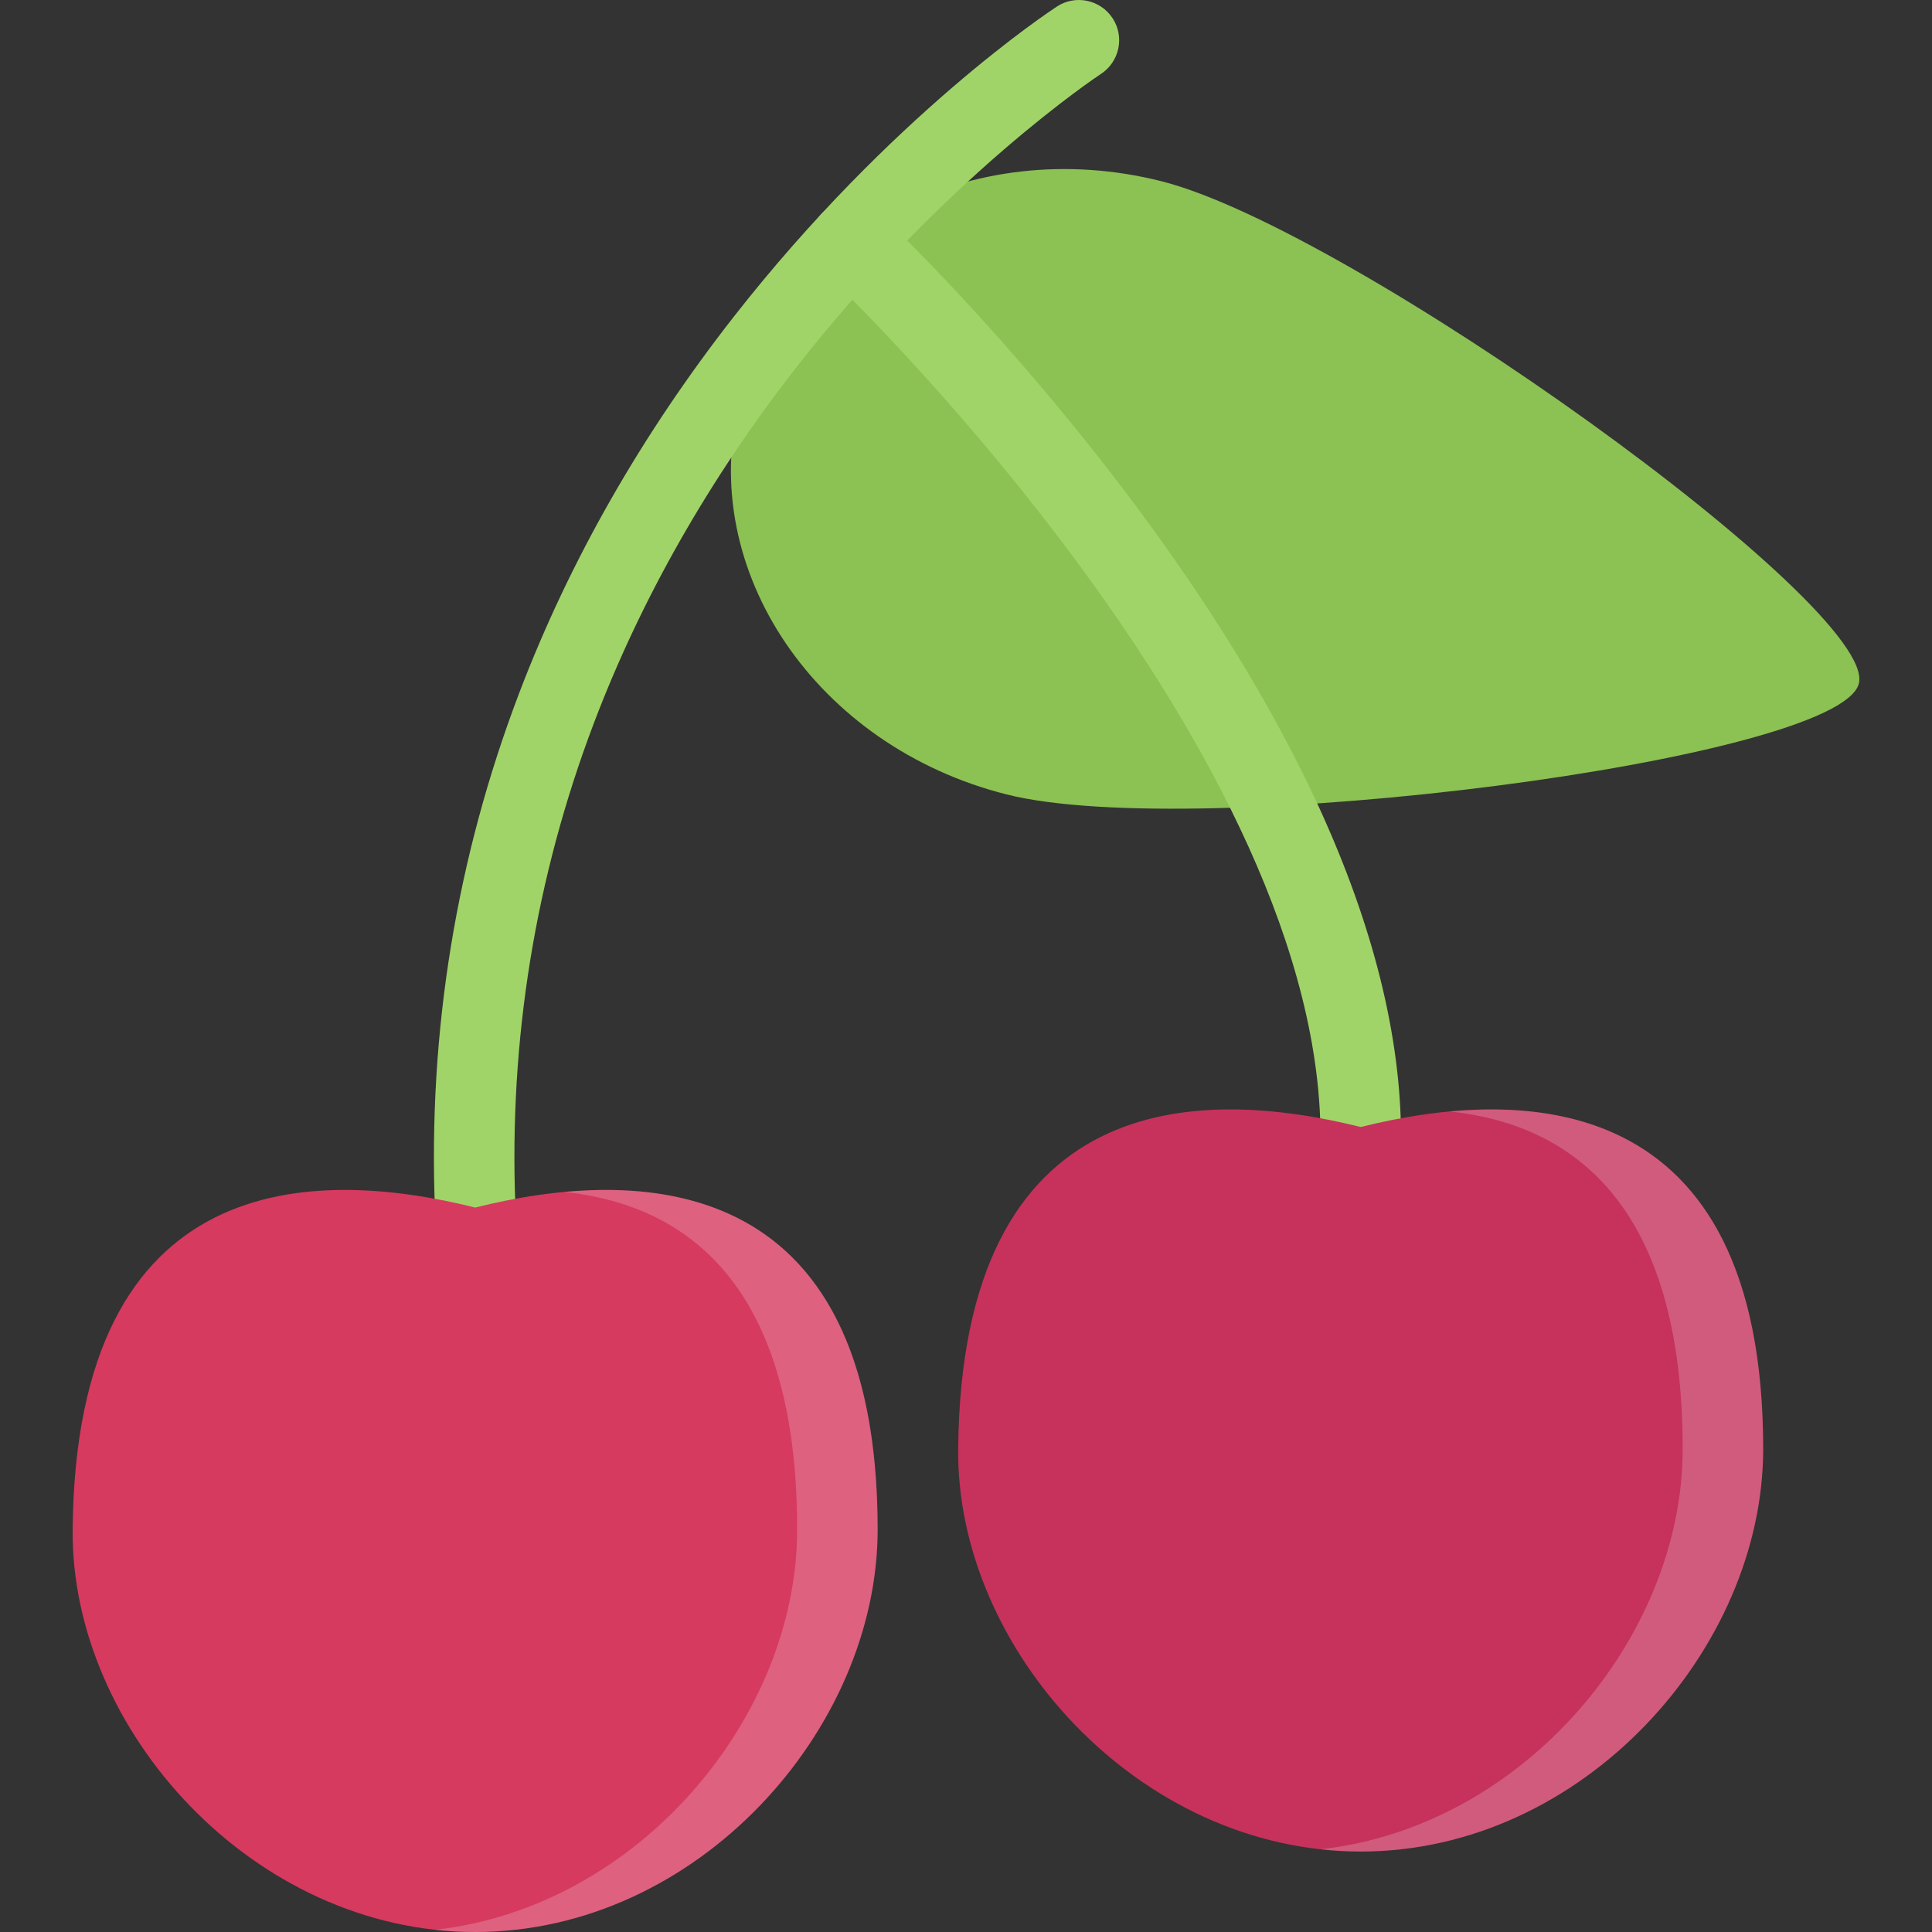
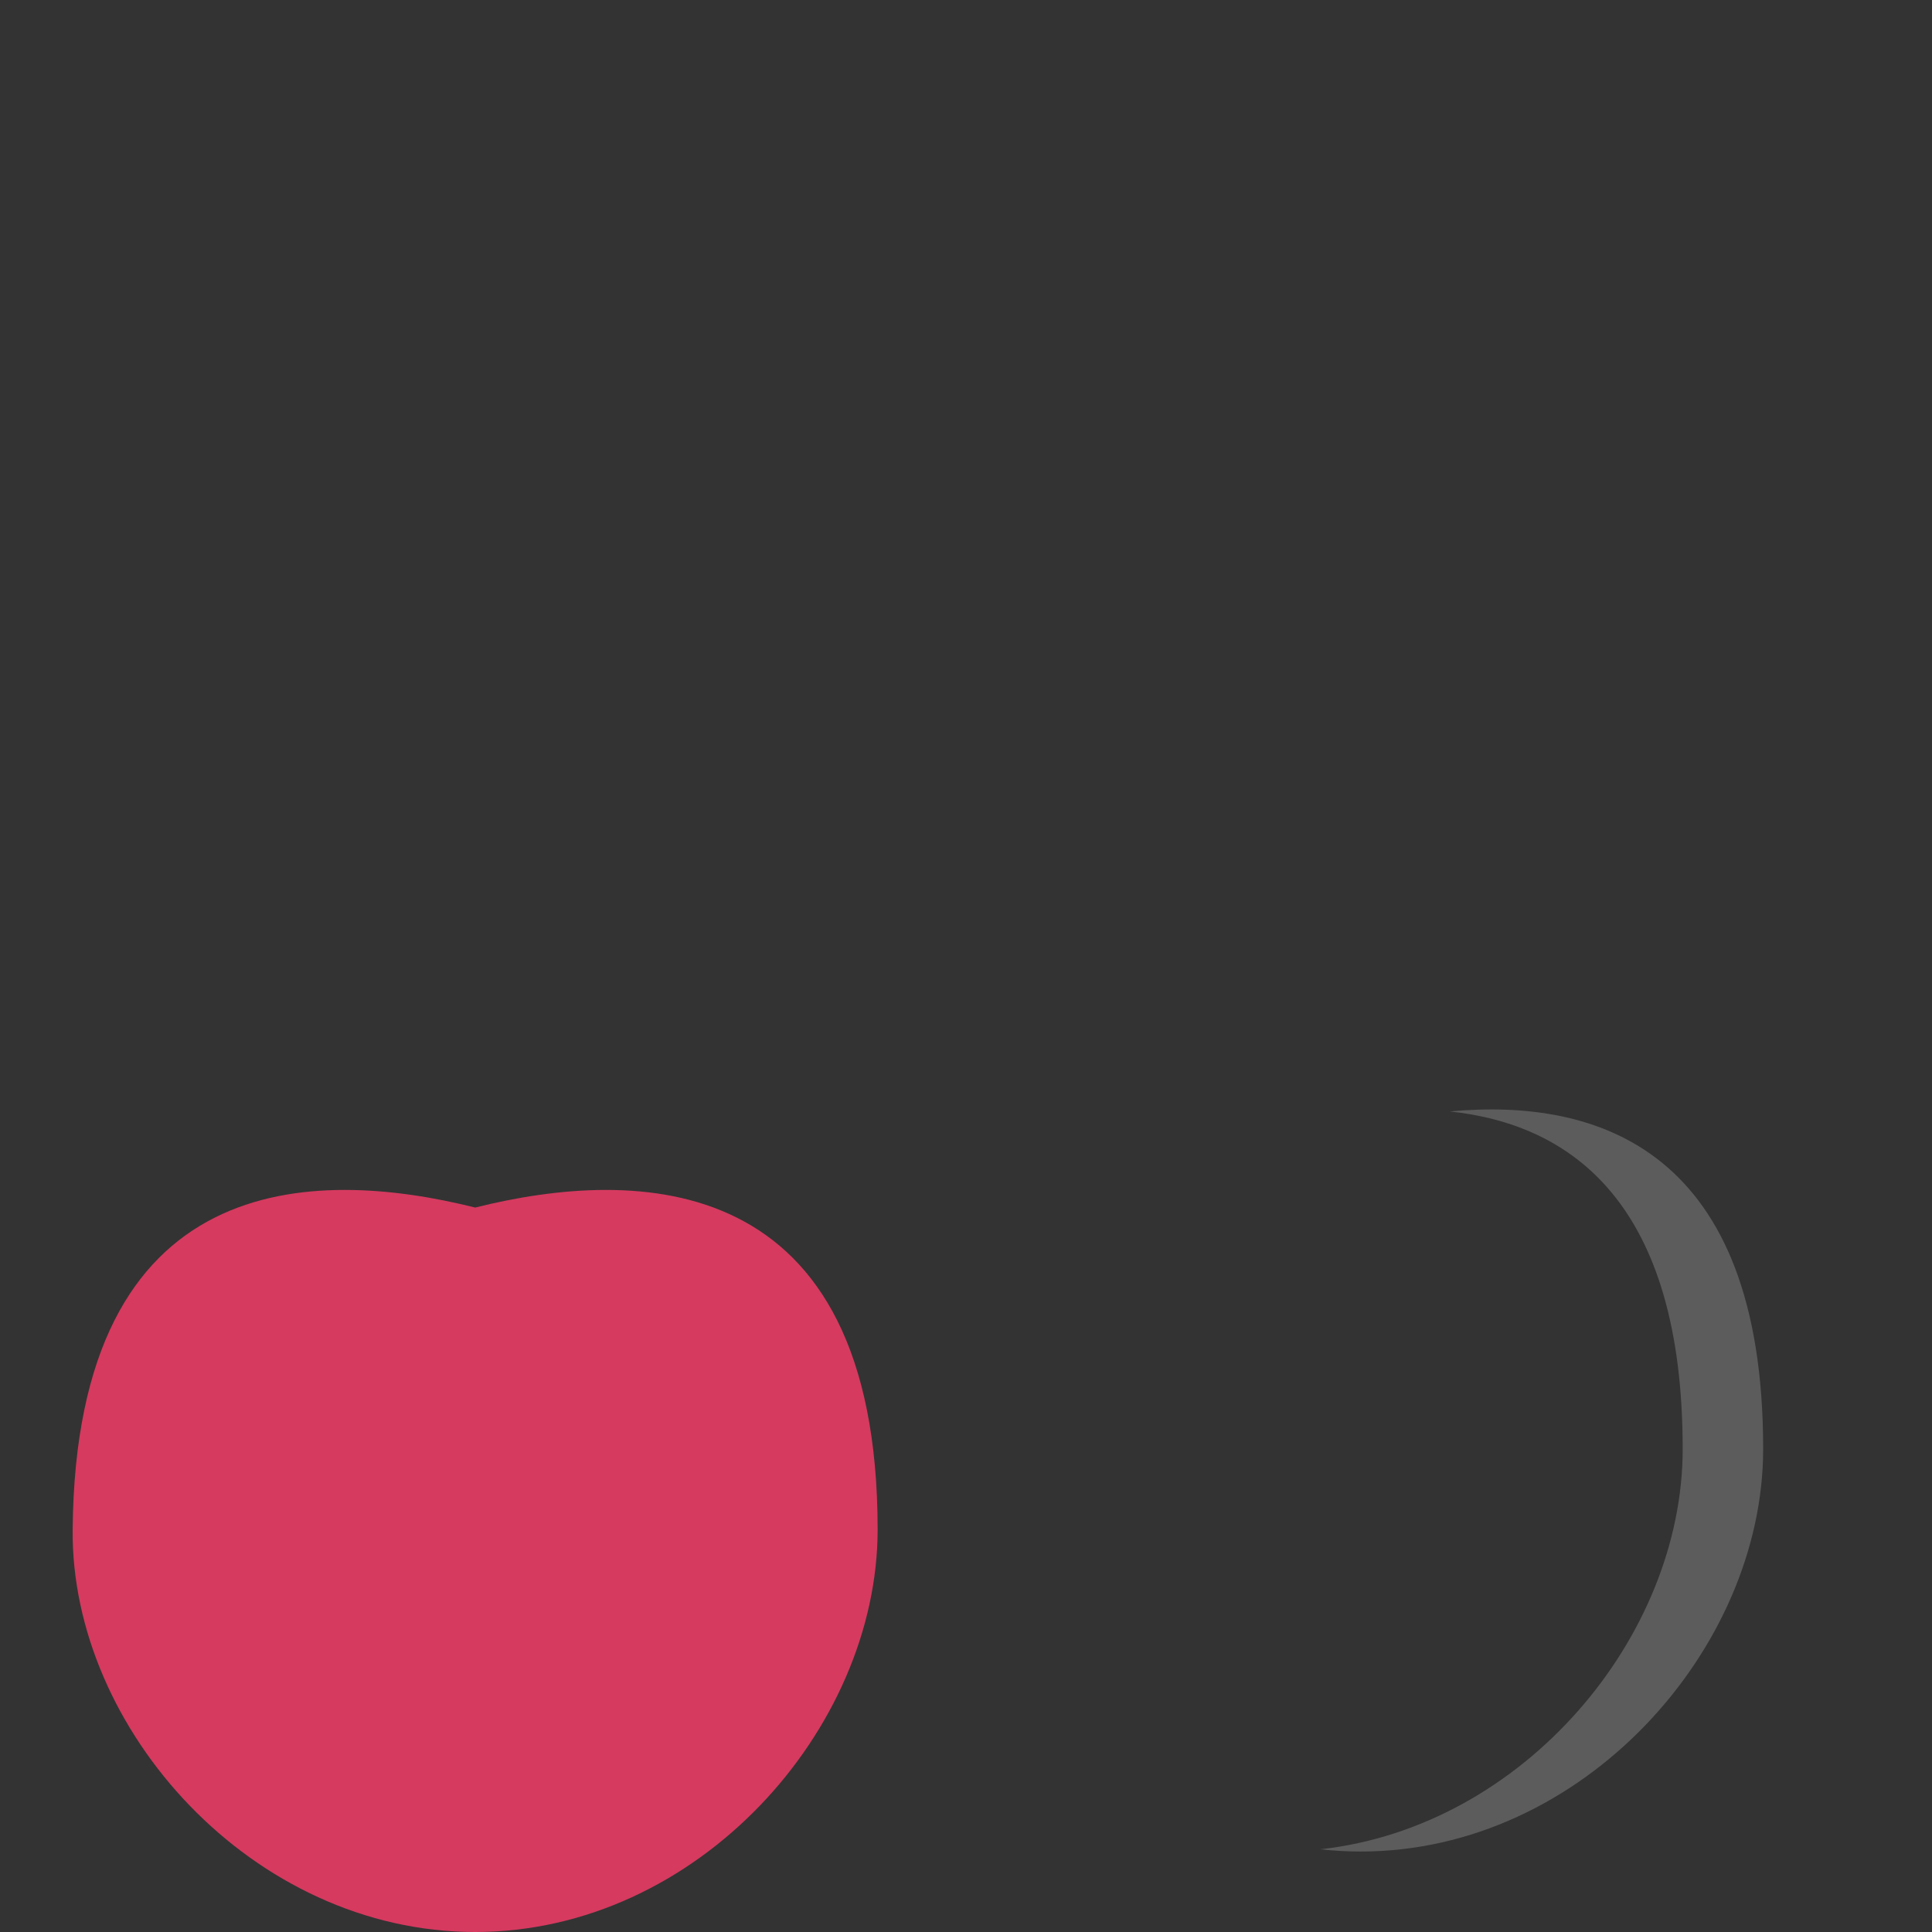
<svg xmlns="http://www.w3.org/2000/svg" version="1.1" id="Layer_1" x="0px" y="0px" viewBox="0 0 511.983 511.983" style="enable-background:new 0 0 511.983 511.983;" xml:space="preserve">
  <rect x="0" y="0" width="511.983" height="511.983" fill="#333333" stroke="none" />
-   <path style="fill:#8CC153;" d="M307.775,48.024c50.406,12.734,189.965,112.811,184.824,133.122  c-5.125,20.312-175.465,42.108-225.869,29.375c-50.406-12.718-82.078-59.42-70.734-104.294  C207.324,61.352,257.371,35.306,307.775,48.024z" />
  <g>
-     <path style="fill:#A0D468;" d="M125.904,330.659c-5.688,0-10.422-4.5-10.641-10.25c-1.843-47.062,5.688-93.123,22.39-136.919   c13.328-34.952,32.484-68.498,56.937-99.732c41.593-53.108,83.733-80.873,85.499-82.029c4.938-3.219,11.547-1.812,14.766,3.125   c3.218,4.922,1.812,11.531-3.125,14.75c-0.391,0.266-41.39,27.358-80.812,77.889c-23,29.515-40.999,61.14-53.499,94.029   c-15.547,40.952-22.562,84.045-20.843,128.06c0.234,5.891-4.359,10.844-10.25,11.078   C126.185,330.659,126.045,330.659,125.904,330.659z" />
-     <path style="fill:#A0D468;" d="M360.572,309.332c-5.781,0-10.547-4.641-10.656-10.453   c-2.078-104.295-130.483-225.887-131.779-227.09c-4.297-4.031-4.516-10.781-0.484-15.078s10.781-4.516,15.078-0.484   c1.391,1.297,34.313,32.327,68.014,77.482c19.875,26.641,35.844,52.671,47.453,77.342c14.766,31.39,22.515,60.795,23.046,87.405   c0.125,5.891-4.562,10.75-10.452,10.875C360.728,309.332,360.65,309.332,360.572,309.332z" />
-   </g>
+     </g>
  <path style="fill:#D63A5F;" d="M232.574,405.33c0,53.014-47.749,106.653-106.654,106.653S18.766,458.344,19.25,405.33  c0.875-95.998,63.999-95.998,106.669-85.327C168.575,309.332,232.574,309.332,232.574,405.33z" />
  <g style="opacity:0.2;">
-     <path style="fill:#FFFFFF;" d="M149.544,315.862c32.25,3.406,61.702,24.344,61.702,89.468c0,49.779-42.093,100.106-95.998,106.075   c3.516,0.391,7.062,0.578,10.672,0.578c58.905,0,106.654-53.64,106.654-106.653C232.574,325.94,188.809,312.206,149.544,315.862z" />
-   </g>
-   <path style="fill:#C6325C;" d="M467.241,384.002c0,53.014-47.749,106.654-106.653,106.654c-58.922,0-107.155-53.641-106.671-106.654  c0.875-95.998,63.999-95.998,106.671-85.342C403.242,288.004,467.241,288.004,467.241,384.002z" />
+     </g>
  <g style="opacity:0.2;">
    <path style="fill:#FFFFFF;" d="M384.196,294.535c32.265,3.406,61.718,24.343,61.718,89.467c0,49.764-42.094,100.107-95.998,106.061   c3.5,0.391,7.062,0.594,10.672,0.594c58.904,0,106.653-53.641,106.653-106.654C467.241,304.613,423.476,290.879,384.196,294.535z" />
  </g>
  <g>
</g>
  <g>
</g>
  <g>
</g>
  <g>
</g>
  <g>
</g>
  <g>
</g>
  <g>
</g>
  <g>
</g>
  <g>
</g>
  <g>
</g>
  <g>
</g>
  <g>
</g>
  <g>
</g>
  <g>
</g>
  <g>
</g>
</svg>